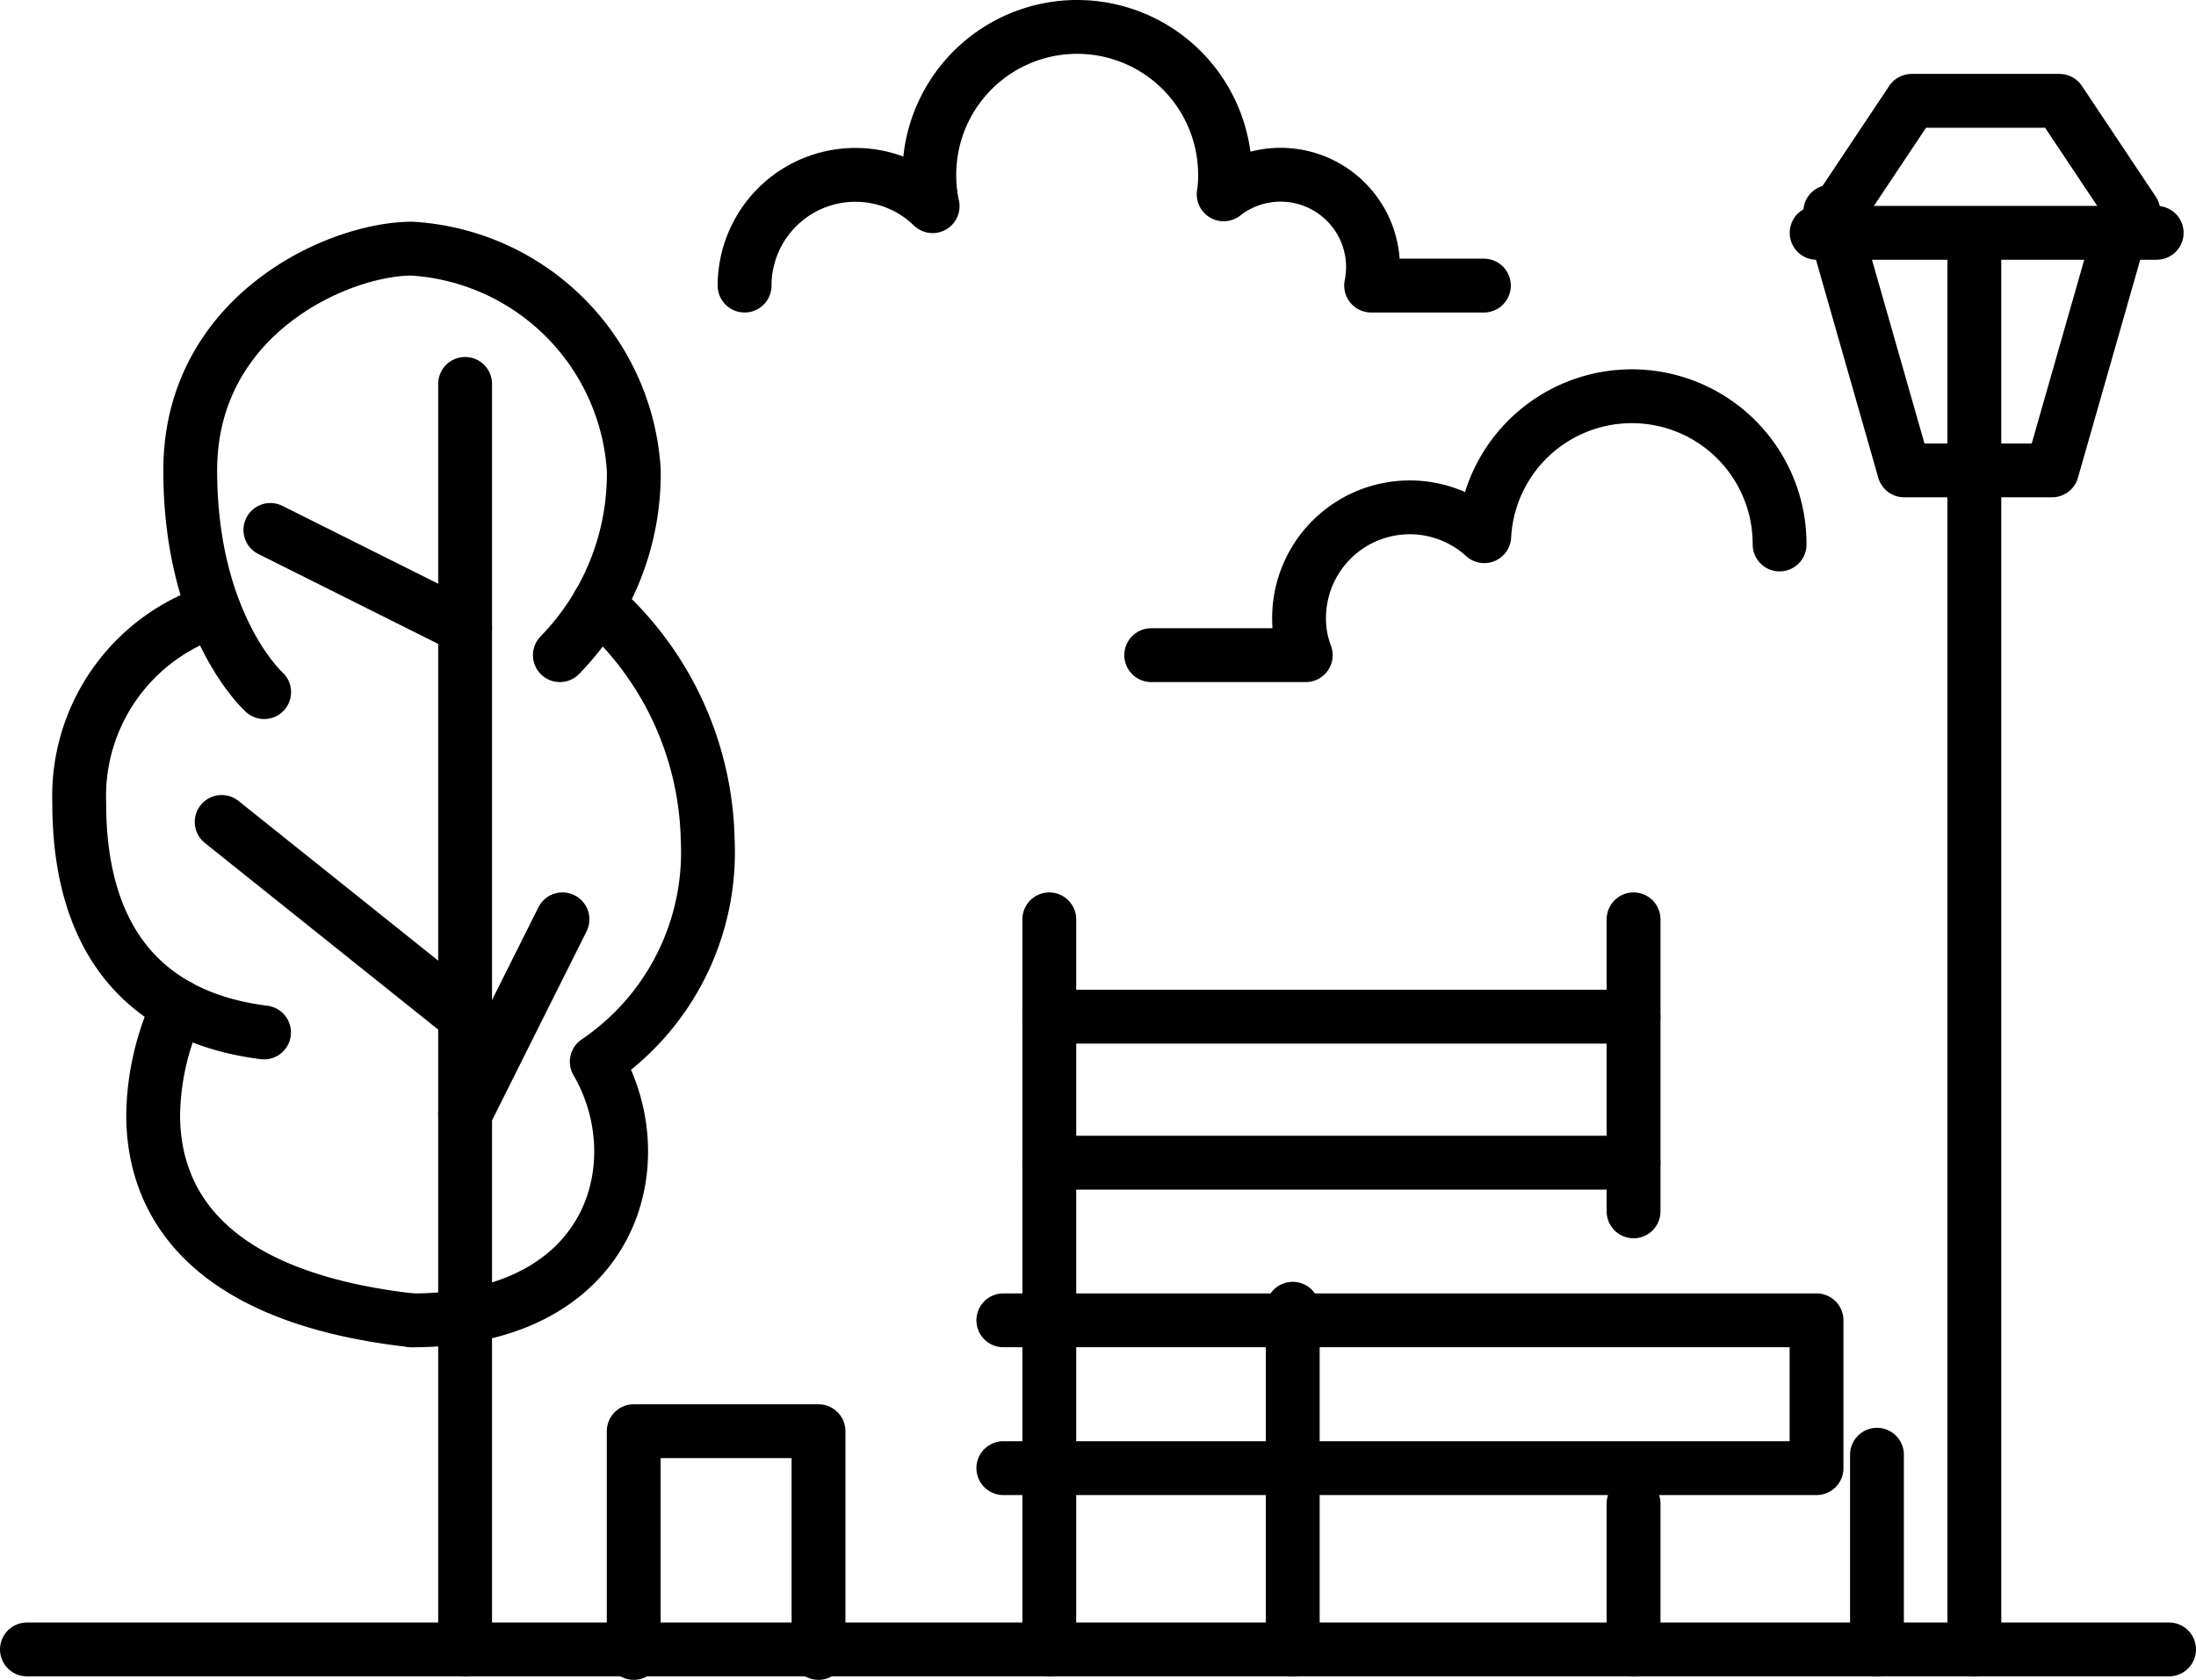
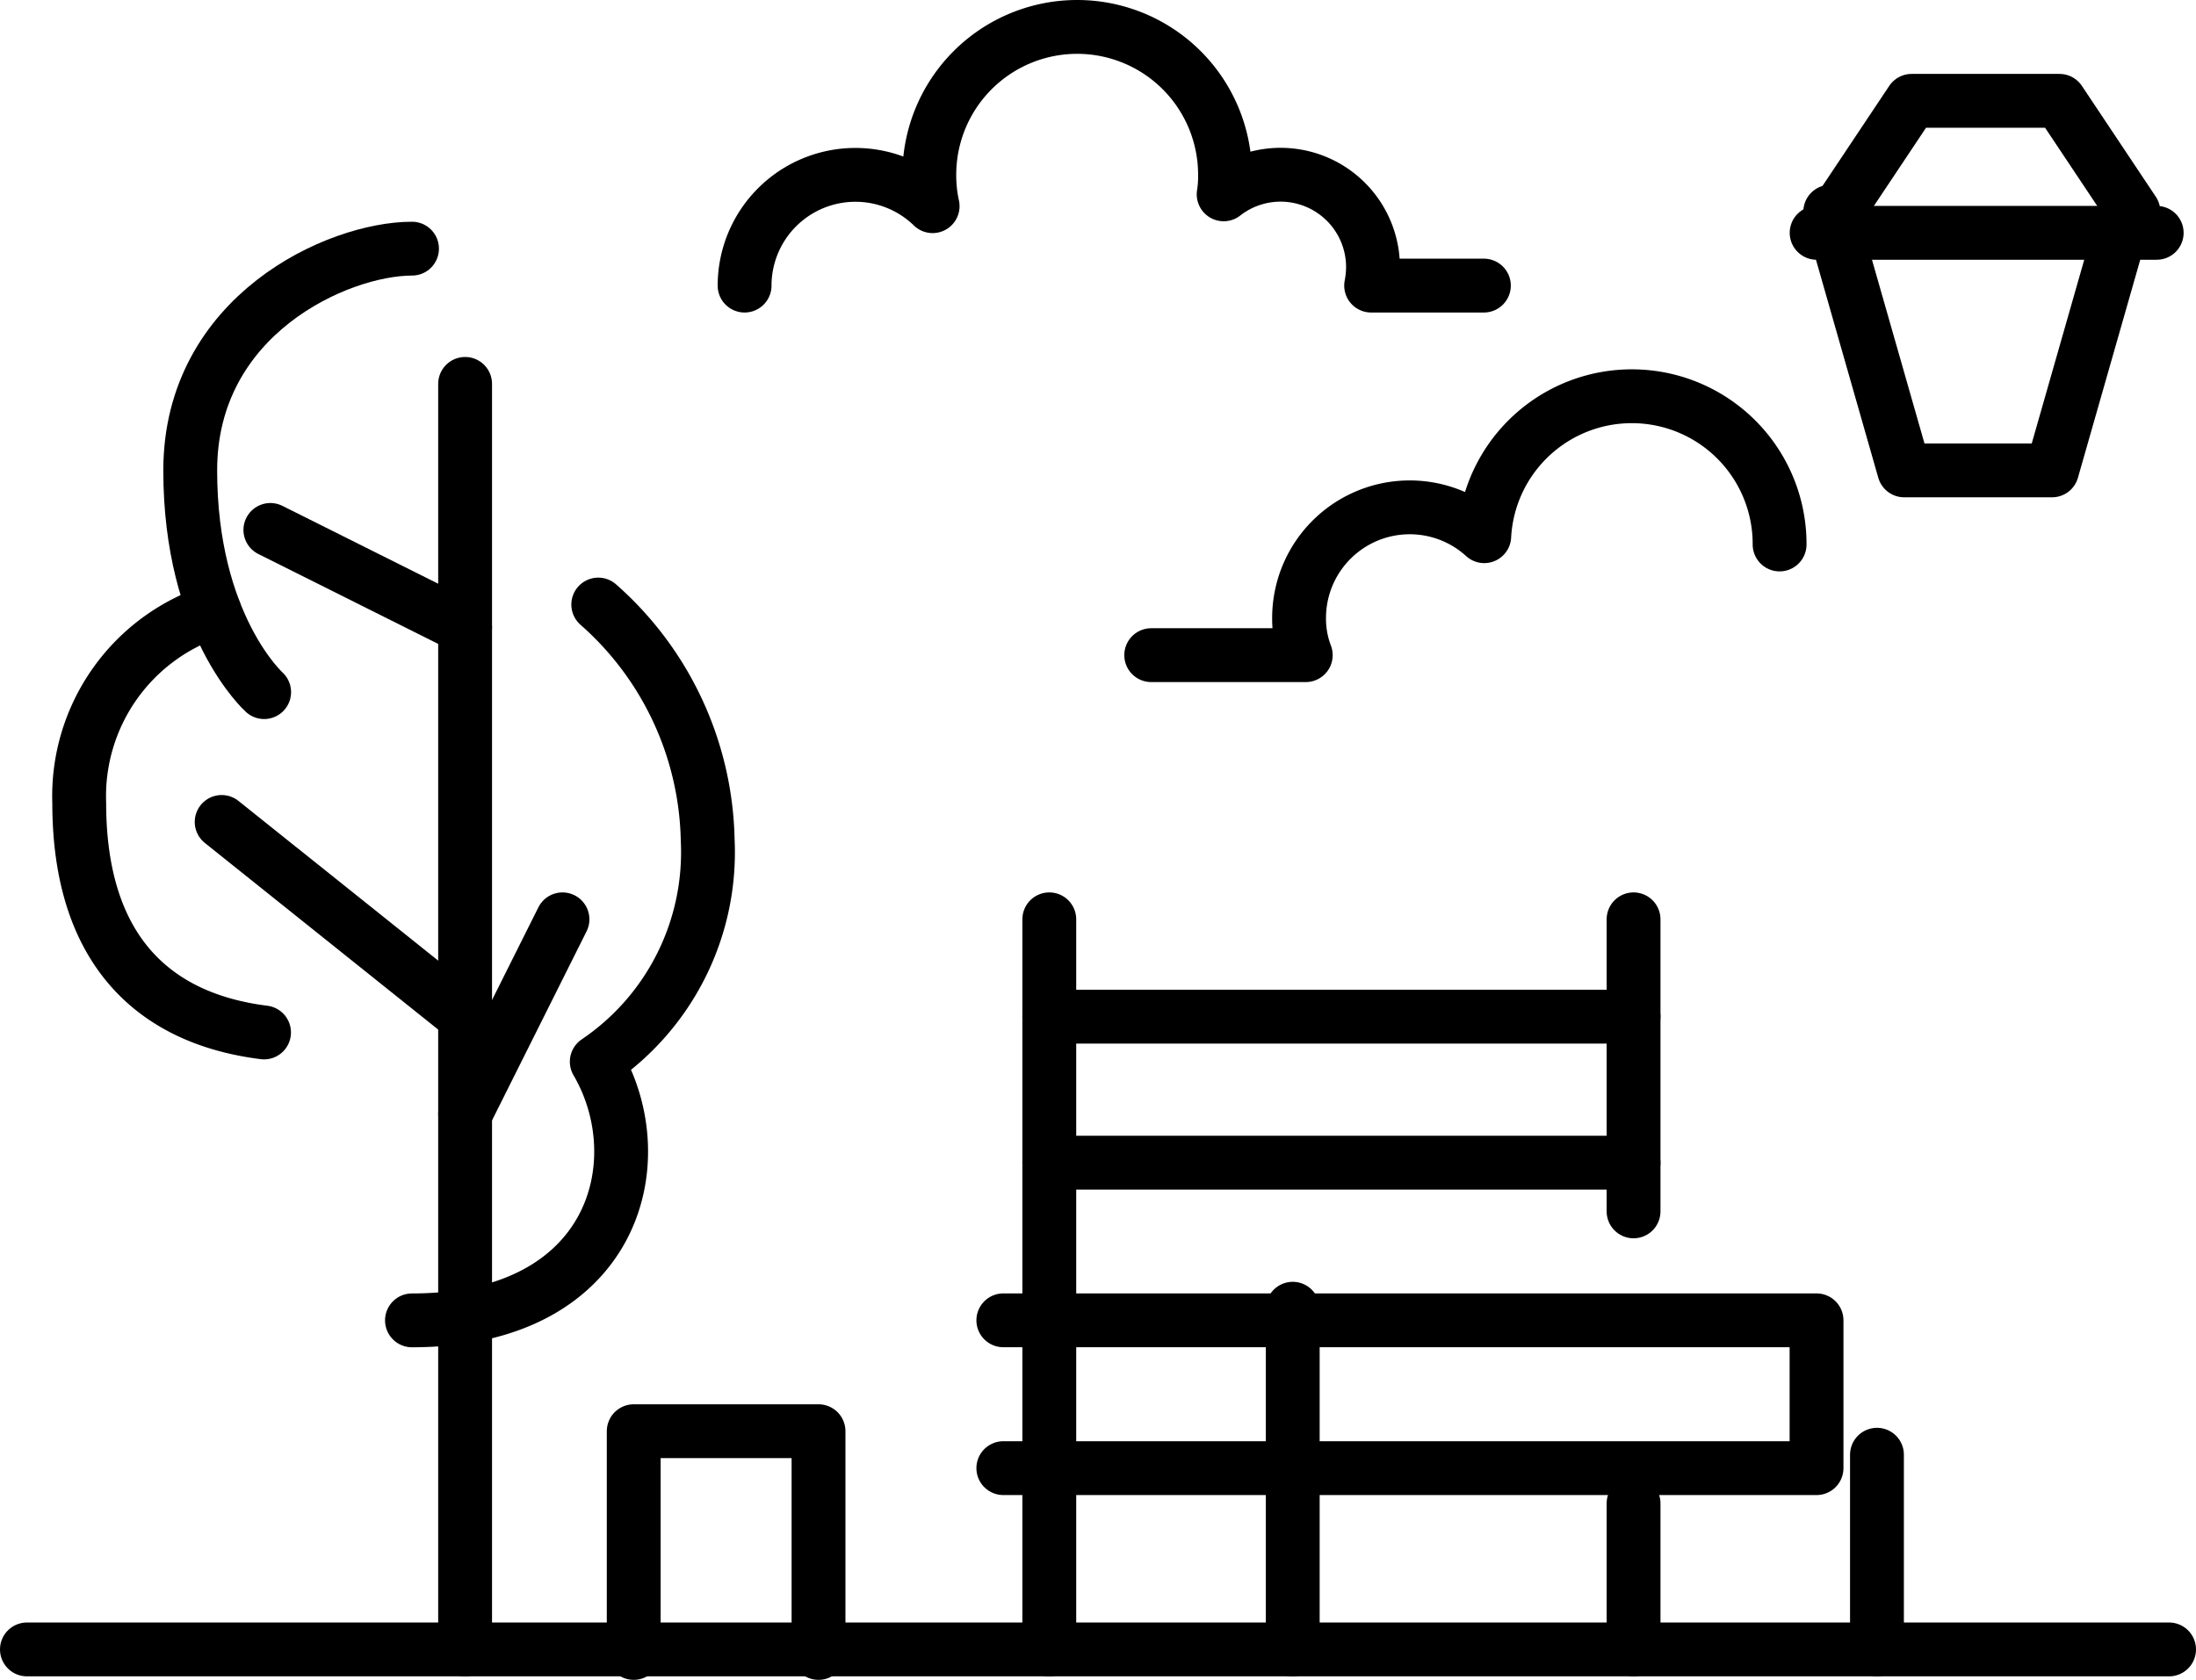
<svg xmlns="http://www.w3.org/2000/svg" width="53.022" height="40.569" viewBox="0 0 53.022 40.569">
  <g id="Group_127079" data-name="Group 127079" transform="translate(13706.966 -7655.111)">
    <line id="Line_147" data-name="Line 147" y2="17.633" transform="translate(-13681.631 7677.313)" fill="none" stroke="#000" stroke-linecap="round" stroke-linejoin="round" stroke-width="1.3" />
    <line id="Line_148" data-name="Line 148" x1="51.722" transform="translate(-13706.316 7694.945)" fill="none" stroke="#000" stroke-linecap="round" stroke-linejoin="round" stroke-width="1.3" />
    <path id="Path_398143" data-name="Path 398143" d="M26,36H45.635v3.57H26" transform="translate(-13708.741 7650.997)" fill="none" stroke="#000" stroke-linecap="round" stroke-linejoin="round" stroke-width="1.3" />
    <line id="Line_149" data-name="Line 149" y2="4.702" transform="translate(-13661.647 7690.243)" fill="none" stroke="#000" stroke-linecap="round" stroke-linejoin="round" stroke-width="1.3" />
    <line id="Line_150" data-name="Line 150" y2="8.229" transform="translate(-13675.753 7686.717)" fill="none" stroke="#000" stroke-linecap="round" stroke-linejoin="round" stroke-width="1.3" />
    <line id="Line_151" data-name="Line 151" y2="3.527" transform="translate(-13667.524 7691.418)" fill="none" stroke="#000" stroke-linecap="round" stroke-linejoin="round" stroke-width="1.3" />
    <line id="Line_152" data-name="Line 152" y1="7.053" transform="translate(-13667.524 7677.313)" fill="none" stroke="#000" stroke-linecap="round" stroke-linejoin="round" stroke-width="1.3" />
    <line id="Line_153" data-name="Line 153" x2="14.106" transform="translate(-13681.631 7679.664)" fill="none" stroke="#000" stroke-linecap="round" stroke-linejoin="round" stroke-width="1.3" />
    <line id="Line_154" data-name="Line 154" x2="14.106" transform="translate(-13681.631 7683.19)" fill="none" stroke="#000" stroke-linecap="round" stroke-linejoin="round" stroke-width="1.3" />
    <path id="Path_398144" data-name="Path 398144" d="M20.462,44.355V39H16v5.355" transform="translate(-13707.665 7650.675)" fill="none" stroke="#000" stroke-linecap="round" stroke-linejoin="round" stroke-width="1.3" />
-     <line id="Line_155" data-name="Line 155" y2="34.09" transform="translate(-13659.296 7660.855)" fill="none" stroke="#000" stroke-linecap="round" stroke-linejoin="round" stroke-width="1.3" />
    <path id="Path_398145" data-name="Path 398145" d="M49,6l1.785,6.247h3.57L56.14,6" transform="translate(-13711.775 7654.224)" fill="none" stroke="#000" stroke-linecap="round" stroke-linejoin="round" stroke-width="1.3" />
    <line id="Line_156" data-name="Line 156" x1="8.211" transform="translate(-13663.104 7660.734)" fill="none" stroke="#000" stroke-linecap="round" stroke-linejoin="round" stroke-width="1.3" />
    <path id="Path_398146" data-name="Path 398146" d="M49,5.677,50.785,3h3.57L56.14,5.677" transform="translate(-13711.595 7654.546)" fill="none" stroke="#000" stroke-linecap="round" stroke-linejoin="round" stroke-width="1.3" />
    <path id="Path_398147" data-name="Path 398147" d="M30,17.247h3.731a2.474,2.474,0,0,1-.161-.892,2.672,2.672,0,0,1,4.471-1.981,3.568,3.568,0,0,1,7.131.2" transform="translate(-13709.17 7653.686)" fill="none" stroke="#000" stroke-linecap="round" stroke-linejoin="round" stroke-width="1.3" />
    <path id="Path_398148" data-name="Path 398148" d="M36.85,7.247H34.128a2.44,2.44,0,0,0,.045-.446,2.232,2.232,0,0,0-3.606-1.758A2.745,2.745,0,0,0,30.6,4.57a3.57,3.57,0,1,0-7.14,0,3.469,3.469,0,0,0,.08.759v0A2.676,2.676,0,0,0,19,7.247" transform="translate(-13707.988 7654.761)" fill="none" stroke="#000" stroke-linecap="round" stroke-linejoin="round" stroke-width="1.3" />
    <line id="Line_157" data-name="Line 157" y2="30.563" transform="translate(-13695.736 7664.382)" fill="none" stroke="#000" stroke-linecap="round" stroke-linejoin="round" stroke-width="1.3" />
-     <path id="Path_398149" data-name="Path 398149" d="M5.785,17.71S4,16.11,4,12.355,7.569,7,9.355,7a5.713,5.713,0,0,1,5.355,5.355,6.274,6.274,0,0,1-1.785,4.462" transform="translate(-13706.373 7654.116)" fill="none" stroke="#000" stroke-linecap="round" stroke-linejoin="round" stroke-width="1.3" />
+     <path id="Path_398149" data-name="Path 398149" d="M5.785,17.71S4,16.11,4,12.355,7.569,7,9.355,7" transform="translate(-13706.373 7654.116)" fill="none" stroke="#000" stroke-linecap="round" stroke-linejoin="round" stroke-width="1.3" />
    <path id="Path_398150" data-name="Path 398150" d="M14.5,16.63a7.779,7.779,0,0,1,2.642,5.685,6.106,6.106,0,0,1-2.678,5.355c1.41,2.411.423,6.247-4.462,6.247" transform="translate(-13707.021 7653.081)" fill="none" stroke="#000" stroke-linecap="round" stroke-linejoin="round" stroke-width="1.3" />
    <path id="Path_398151" data-name="Path 398151" d="M4.259,16.8A4.7,4.7,0,0,0,1,21.441c0,3.534,1.785,5.206,4.462,5.541" transform="translate(-13706.053 7653.063)" fill="none" stroke="#000" stroke-linecap="round" stroke-linejoin="round" stroke-width="1.3" />
-     <path id="Path_398152" data-name="Path 398152" d="M3.609,27.5A6.375,6.375,0,0,0,3,30.141c.006,1.952,1.121,4.368,6.247,4.945" transform="translate(-13706.268 7651.911)" fill="none" stroke="#000" stroke-linecap="round" stroke-linejoin="round" stroke-width="1.3" />
    <line id="Line_158" data-name="Line 158" x2="5.878" y2="4.702" transform="translate(-13701.614 7674.961)" fill="none" stroke="#000" stroke-linecap="round" stroke-linejoin="round" stroke-width="1.3" />
    <line id="Line_159" data-name="Line 159" x1="2.351" y2="4.702" transform="translate(-13695.736 7677.313)" fill="none" stroke="#000" stroke-linecap="round" stroke-linejoin="round" stroke-width="1.3" />
    <line id="Line_160" data-name="Line 160" x2="4.702" y2="2.351" transform="translate(-13700.438 7667.909)" fill="none" stroke="#000" stroke-linecap="round" stroke-linejoin="round" stroke-width="1.3" />
  </g>
</svg>